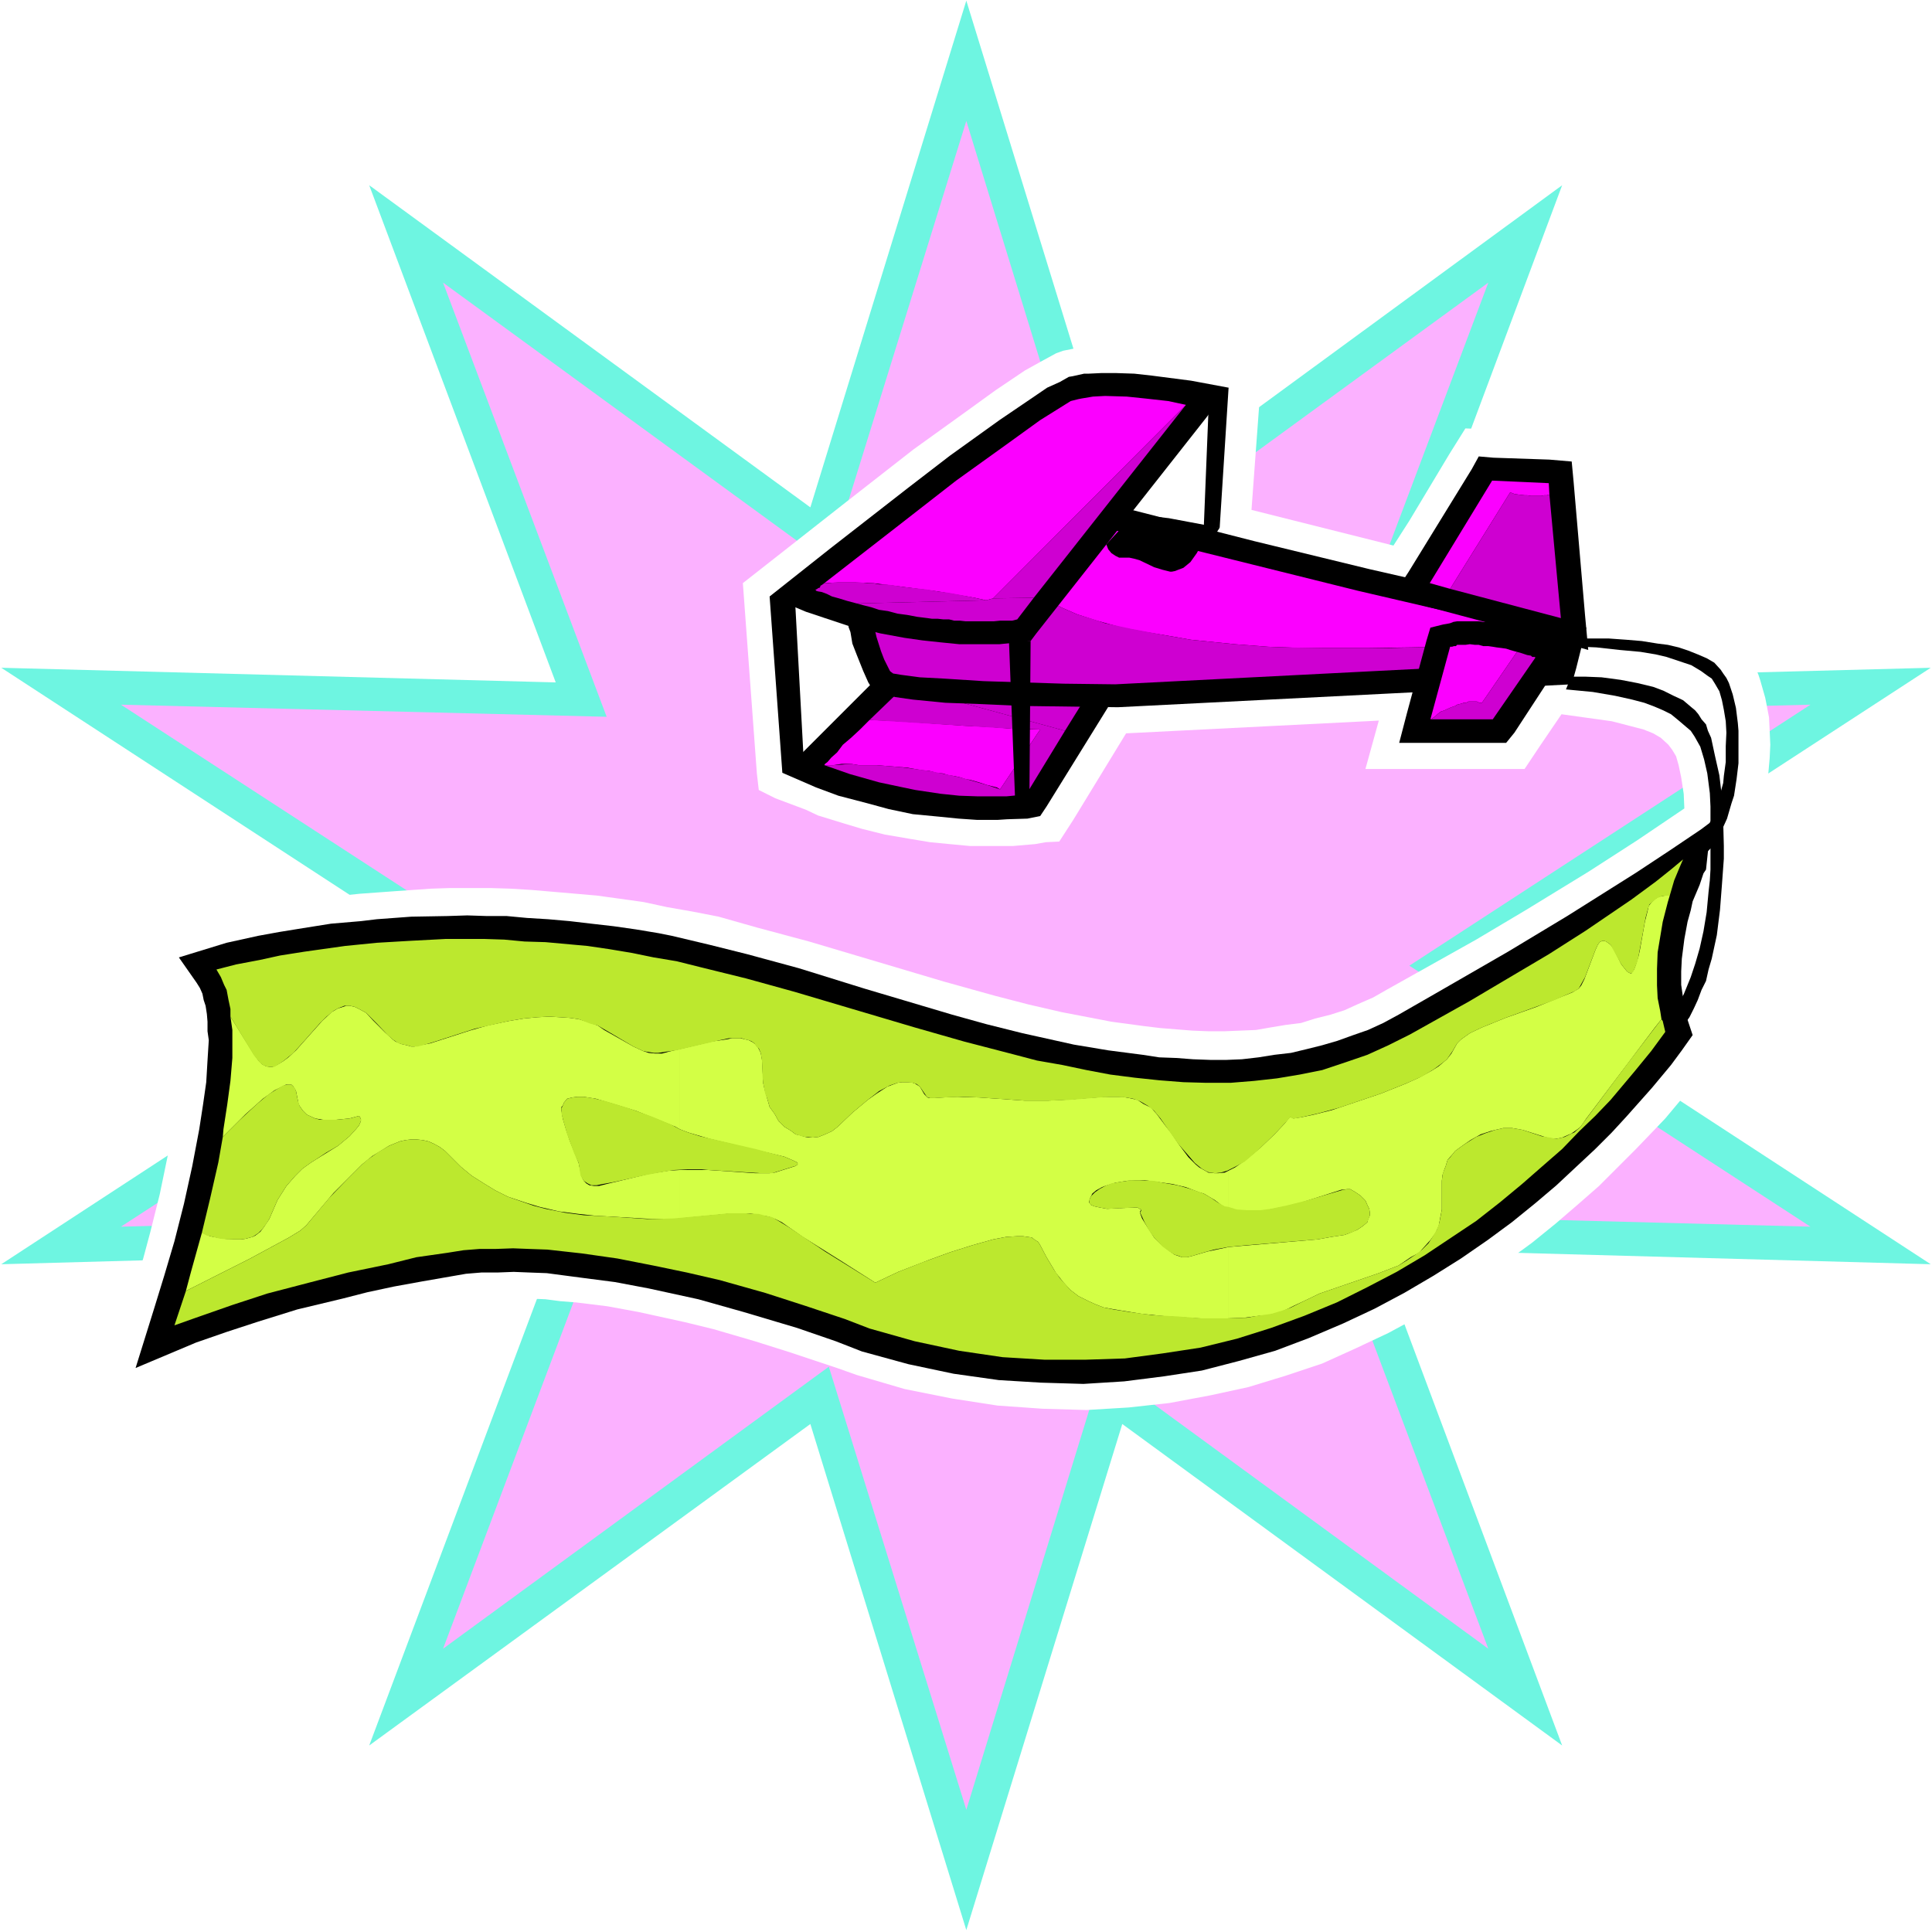
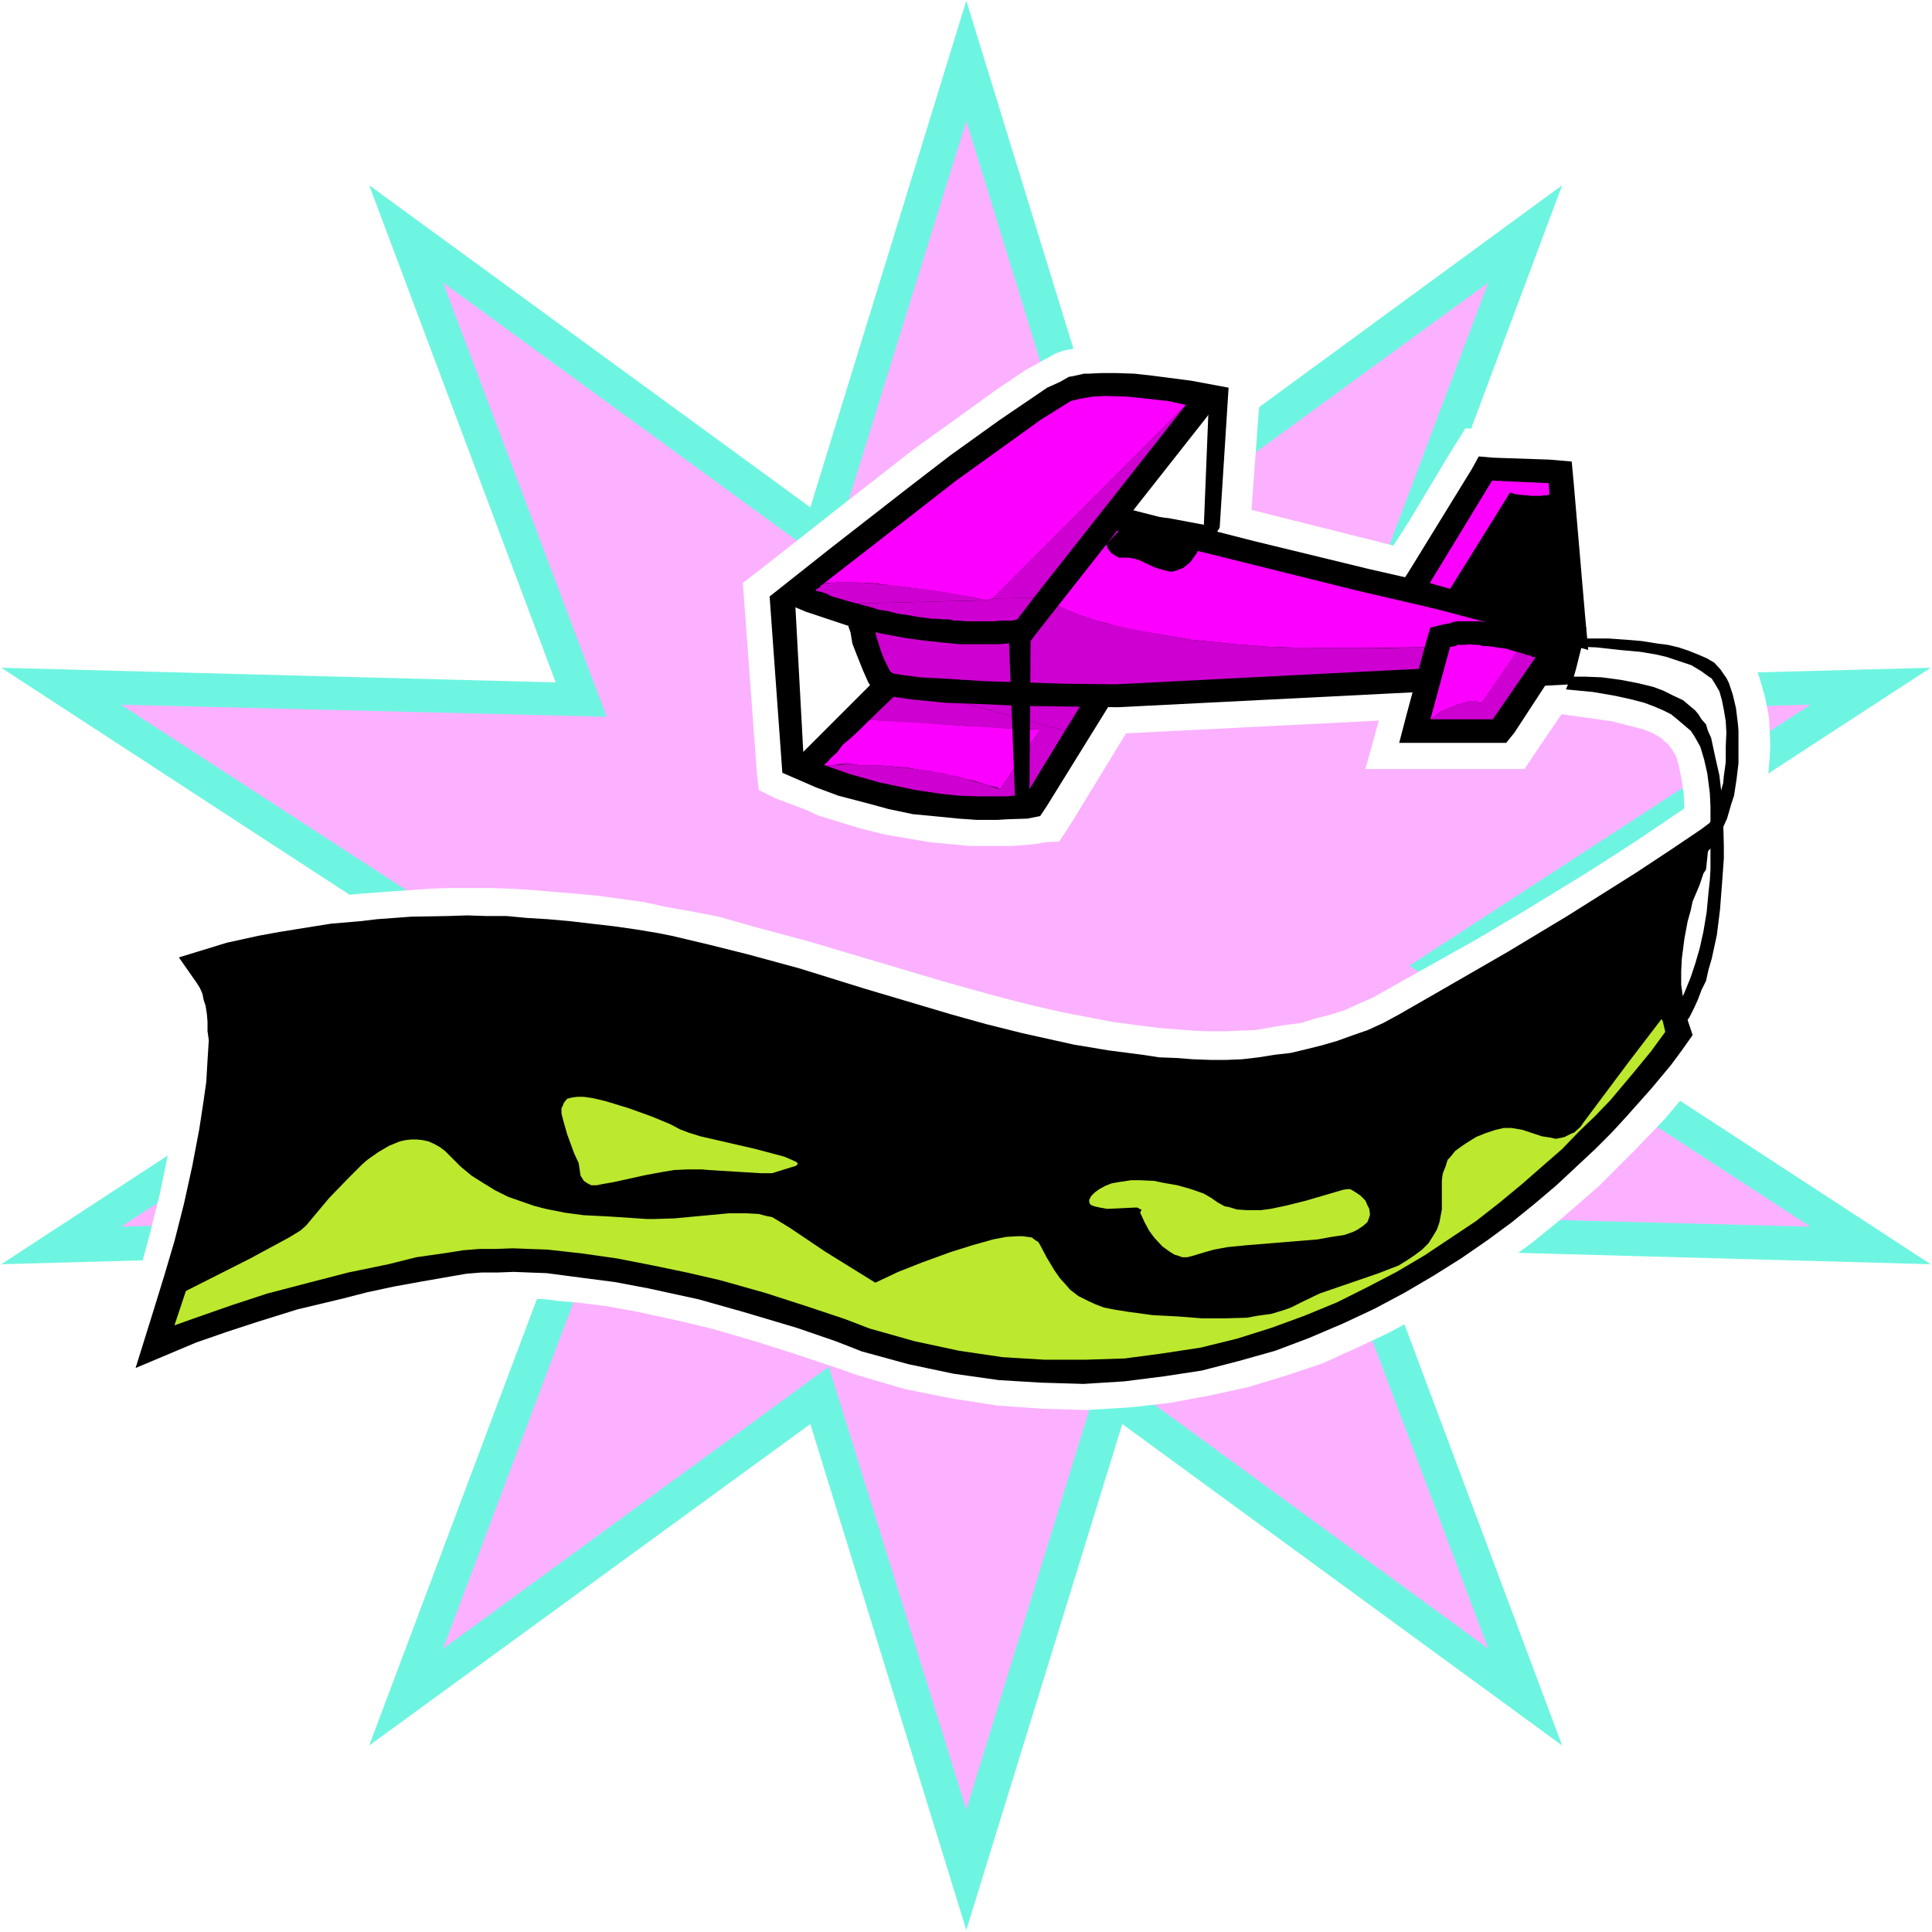
<svg xmlns="http://www.w3.org/2000/svg" fill-rule="evenodd" height="490.455" preserveAspectRatio="none" stroke-linecap="round" viewBox="0 0 3035 3035" width="490.455">
  <style>.brush0{fill:#fff}.pen1{stroke:none}.brush3{fill:#000}.brush4{fill:#fb00ff}.brush5{fill:#ce00d1}.brush7{fill:#bce82e}</style>
-   <path class="pen1 brush0" d="M0 3035h3035V0H0v3035z" />
+   <path class="pen1 brush0" d="M0 3035V0H0v3035z" />
  <path class="pen1" style="fill:#6ef5e1" d="m1518 1 245 796 691-506-292 781 871-23-719 468 719 469-871-24 292 780-691-505-245 795-245-795-693 505 293-780-871 24 718-469L2 1049l871 23-293-781 693 506L1518 1z" />
  <path class="pen1" style="fill:#fbb1ff" d="m1518 190 214 696 606-442-257 682 763-19-630 410 630 410-763-20 257 683-606-443-214 696-216-696-606 443 257-683-763 20 631-410-631-410 763 19-257-682 606 442 216-696z" />
  <path class="pen1 brush0" d="m2756 1307 8-20 5-20 4-21 4-21 3-34 1-21-1-22-1-21-4-21-2-10-8-28-3-9-7-16-5-7-10-14-10-11-11-8-18-11-21-10-18-5-24-6-34-6-35-4-21-1-11-5-16-203-6-69-43-3-116-5-3-1h-24l-27-1-25 40-63 105-25 39-223-56 14-190 4-37-112-20-45-8-28-2-31-1-32-2-30 3-21 4-15 3-11 4-22 12-27 15-46 31-47 34-82 59-105 82-98 77-65 51 22 299 3 26 26 13 48 18 19 9 39 12 30 9 36 9 41 7 30 5 31 3 32 3h67l35-3 17-3 21-1 22-34 83-136 397-20-21 76h250l24-36 34-50 79 11 31 8 19 5 15 6 12 7 12 11 6 8 6 10 4 14 4 19 4 26 1 23-74 50-76 49-98 60-79 47-141 79-21 12-23 10-22 10-22 7-24 6-22 7-24 3-24 4-23 4-25 1-24 1h-26l-25-1-50-4-25-3-52-7-26-5-52-10-52-12-54-14-79-22-212-63-82-22-60-17-41-8-40-7-37-8-36-5-36-5-34-3-35-3-35-3-33-2-32-1h-63l-30 1-57 4-55 4-48 5-45 7-39 6-50 10-44 10-19 5-48 15-57 17 60 88 4 5 3 5 4 14 1 19 1 10v24l-2 25-4 45-8 51-11 53-12 58-15 60-11 41-20 62-29 89-4 19v14l2 5 5 6 28 26 106-44 65-24 61-19 46-14 69-18 59-13 41-9 66-11 21-3 23-2 22-1h47l24 1 23 3 25 2 49 6 49 9 73 16 45 11 65 19 57 18 72 24 31 11 75 22 75 15 71 11 71 5 69 2 66-4 64-7 64-12 60-13 59-18 57-19 53-24 51-24 50-27 47-27 46-29 42-29 41-30 37-30 36-31 32-28 30-30 27-27 25-26 22-23 36-43 32-41 29-42-10-27 11-24 10-25 9-26 6-28 6-29 3-21 2-19 4-30 2-40v-55z" />
  <path class="pen1 brush3" d="m1676 810 18-2 13-2 21-1 23 1 49 4 36 4 80 15-28 44-244 394-10 15-20 4-32 1-15 1h-32l-29-2-30-3-42-4-38-8-33-9-46-12-35-13-53-23 148-148 93-89 59-54 55-48 35-29 20-15 17-11 8-5 12-5z" />
  <path class="pen1 brush4" d="m1571 1240 63-94h-15l-27-1-37-3-42-2-43-3-43-3-35-2-26-1-15 15-14 13-13 11-9 12-9 8-6 7-4 3-1 2h14l13-2h15l12 2h28l12 1 13 1 12 1 12 1 11 2 12 2 11 1 11 3 10 1 10 3 8 1 9 2 9 3 7 1 14 4 12 4 16 4 5 3zm159-398-81 103 3 3 3 1 5 2 5 3 5 2 6 3 6 2 8 3 9 3 8 3 9 2 10 4 11 3 11 3 12 3 13 2 82-132-3-1-8-2-14-1-16-3-10-1-10-1-10-1-11-1-11-2h-32z" />
  <path class="pen1 brush5" d="m1649 945 81-103h-24l-5 2h-6l-5 1-5 1h-1l-3 1-1 1h-2l-5 4-5 4-6 3-8 6-6 4-9 7-7 6-9 7-9 8-9 8-20 18-21 17 75-1v1h2v1l2 2h1l2 1 3 1zm-283 186 226 14 42 1-63 94-21-7-42-12-48-10-46-6-37-3h-28l-12-2-28 2h-14l40 14 46 13 33 7 24 5 40 6 29 3 29 1h45l31-3 61-100-253-69-54 52z" />
  <path class="pen1 brush5" d="m1639 939-75 1-18 18-17 15-19 18-18 17-19 18-18 18-18 18-17 17 253 69 100-161-13-2-12-3-11-3-11-3-10-4-9-2-8-3-9-3-8-3-6-2-6-3-5-2-5-3-5-2-3-1-3-3-3-1-2-1h-1l-2-2v-1h-2v-1z" />
  <path class="pen1 brush3" d="m1434 793 293-5 4 1 239 61 181 44 136 31 27 6 19 3 25 6 36 9 40 13 29 11 29 13-16 64-7 25-713 36-150-2-67-3-54-2-51-5-28-4-17-5-8-4-7-2-5-4-5-8-8-18-10-25-7-18-3-18-3-8-1-19-1-18v-19l4-18 3-18 7-17 8-18 5-7 12-16 7-8 15-15 18-13 11-6h13z" />
  <path class="pen1 brush4" d="m2256 1016-14 34 127-6 21-28h40l-14 25h23l4-20-64-37-41-11-39-7-50-11-116-27-394-98-90 115 20 10 23 10 31 10 40 11 32 6 36 6 40 7 69 7 52 4 58 2h97l70-1 39-1zm-885-100 14 2 14 1 14 1 13 3 14 1 12 1 14 3 12 1 22 4 21 4 17 3 11 3 11-3 113-114-239 3-4 2-4 3-3 2-3 2-6 6-5 4-5 6-5 4-4 7-3 4-4 7-4 4-3 7-2 6-2 5-3 6-1 7-2 5z" />
  <path class="pen1 brush5" d="M1371 916v4l-1 4v7l-1 4v11l180-3-11-3-17-3-21-4-22-4-12-1-14-3-12-1-14-1-13-3-14-1-14-1-14-2zm268 23v1h2v1l2 2h1l2 1 3 1 90-115-3-1-4-2h-4l-2-1-3-1h-2l-48 1-113 114 79-1z" />
  <path class="pen1 brush5" d="m1649 945-8-4-2-2-79 1-11 3-180 3 1 19 3 19 4 17 7 22 5 13 9 18 1 1 4 3 12 2 30 4 38 2 62 4 126 4 81 1 490-25 14-34-75 2h-100l-61-1-28-1-52-4-69-7-40-7-53-10-42-9-24-8-20-6-23-10-20-10zm741 71-21 28 47-3 14-25h-40zm58-9h-1l-4-1-8-3-7-3-11-4-12-4-13-5-13-3 7 3 8 5 8 5 9 4 7 5 9 5 8 5 8 5 5-14z" />
  <path class="pen1 brush3" d="m1685 591 18-4h7l21-1h21l30 1 27 3 62 8 59 11-35 47-267 339-9 12-49 5h-63l-30-3-28-3-28-4-38-7-12-3-33-7-42-14-30-10-57-24 96-76 122-95 65-50 78-56 53-36 22-15 20-9 14-8 6-1z" />
  <path class="pen1 brush4" d="m1694 627-12 3-16 10-32 20-54 39-78 56-95 74-112 87 22-1h26l28 1 48 6 54 7 58 10 18 4 11-3 303-304-28-6-36-4-29-3-34-1-19 1-18 3-5 1z" />
  <path class="pen1 brush5" d="m1295 916-4 3-2 1-1 3-3 1-1 1-2 1h-1l1 2 3 1 6 1 8 3 8 4 11 3 13 4 15 4 203-5-18-4-25-5-17-3-16-2-17-3-19-2-18-2-19-3-10-1h-9l-10-2h-9l-9-1h-43l-8 1h-7zm329 23 239-303-303 304 64-1z" />
  <path class="pen1 brush5" d="m1549 943-203 5 11 3 12 3 12 4 14 2 15 4 15 2 16 3 16 2 7 1h9l9 1h9l8 2h9l9 1h44l10-1h19l8-2 26-34-64 1-11 3z" />
  <path class="pen1 brush3" d="m2443 1053-64 98-13 16h-168l12-46 31-115 6-20 20-5 6-1 5-1 5-2 6-1h35l6 1h7l11 3 12 1 11 3 10 2 11 2 9 3 14 4 9 2 46 16-27 40z" />
  <path class="pen1 brush4" d="m2328 1104 55-80-4-1-7-2-6-2-7-1-8-1-6-1-7-1h-8l-7-2h-6l-8-1-7 1h-13l-2 2h-3l-3 1h-3l-31 114 2-1 6-4 3-3 5-4 6-2 4-2 7-3 6-2 3-2 4-1 4-1 2-1h4l4-2h13l4 2h4z" />
  <path class="pen1 brush5" d="M2247 1130h98l67-97-1-1h-4l-2-2-6-1-3-1-6-2-7-2-55 80h-4l-4-2h-13l-4 2h-4l-2 1-4 1-4 1-3 2-6 2-7 3-4 2-6 2-5 4-3 3-6 4-2 1z" />
  <path class="pen1 brush3" d="m2213 898 99-161 11-20 23 2 88 3 35 3 3 32 18 210 5 54-54-15-206-55-48-13 26-40z" />
  <path class="pen1 brush4" d="m2344 755-98 161 32 9 94-151h2l5 2 7 1 9 1h4l6 1h16l5-1h4l3-1h1l-1-18-89-4z" />
-   <path class="pen1 brush5" d="m2372 774-94 151 174 46-18-194h-1l-3 1h-4l-5 1h-16l-6-1h-4l-9-1-7-1-5-2h-2z" />
  <path class="pen1 brush3" d="M1585 1007h34l-2 258h-22l-10-258zm-376-70 20 277 34-12-14-258-40-7zm721-328-14 220h-25l8-199 31-21zm-44 249-6 11-10 14-11 9-8 3-5 2-5 1h-3l-12-3-13-4-23-11-7-2-9-2h-16l-6-3-6-4-5-6-2-5-1-3 36-39 112 42zm606 145h35l28 2 24 2 25 4 16 2 17 4 15 5 15 6 14 6 12 7 10 11 4 6 5 7 4 8 6 18 5 21 3 24 1 12v51l-3 25-4 26-4 12-7 24-5 11-5 11-6 10-5 10-8 8-7 8-7 7-9 7-9 4-22-3 7-6 13-10 9-11 13-15 11-19 8-15 6-16 5-19 5-18 1-11 3-22v-25l1-21-1-18-3-18-3-15-4-14-7-12-5-8-6-4-11-8-15-9-21-7-18-6-17-4-24-4-33-3-36-4-23-1 7-13z" />
  <path class="pen1 brush3" d="M2468 1063h23l25 1 30 4 26 5 25 6 16 6 16 8 15 7 13 11 6 5 5 6 5 8 7 8 3 10 5 11 6 28 7 31 4 34 2 38 1 39v20l-3 41-3 39-5 40-8 37-5 17-4 18-7 14-6 16-6 13-7 14-8 11-9 10-8 7-23-7 8-9 11-16 11-17 9-15 11-27 7-21 7-24 6-27 5-30 3-32 2-18 1-17v-99l-1-21-4-31-5-22-6-20-9-16-6-9-20-17-11-9-12-6-14-6-16-6-19-5-27-6-35-6-42-4 8-20z" />
  <path class="pen1 brush3" d="m2680 1366 8-75-16 12-49 33-53 35-108 68-93 56-111 64-61 35-24 13-24 11-23 8-25 9-24 7-24 6-25 6-26 3-25 4-26 3-24 1h-26l-27-1-26-2-27-1-26-4-54-7-54-9-54-12-27-6-56-14-54-15-138-41-103-32-81-22-60-15-59-14-20-4-36-6-35-5-35-4-34-4-34-3-33-2-32-3h-31l-31-1-31 1-57 1-54 4-25 3-47 4-44 7-37 6-33 6-50 11-75 23 28 40 5 8 4 9 2 10 3 9 2 13 1 12v15l2 14-2 32-2 34-5 35-6 39-11 58-13 59-15 59-16 54-16 52-29 93 95-40 49-17 49-16 61-19 71-17 39-10 42-9 44-8 46-8 23-4 24-2h25l26-1 25 1 27 1 53 7 54 7 53 10 78 17 71 20 84 25 61 21 41 16 73 20 71 15 71 10 66 4 67 2 64-4 63-8 59-9 58-15 57-16 53-20 54-23 49-23 47-25 46-27 43-27 42-29 38-28 37-30 33-28 31-29 30-28 26-26 23-25 40-45 30-36 17-23 17-24-9-27-3-10-3-21-3-21v-21l1-20 4-31 5-27 5-18 3-14 11-26 6-18 4-6z" />
-   <path class="pen1" d="M1930 1959v112l25-1 23-3 14-1 20-5 11-5 10-5 15-7 25-12 93-32 31-12 19-13 13-7 9-10 9-10 8-11 5-11 1-5 2-11 2-10v-45l1-9 3-9 2-5 3-10 8-9 4-5 11-8 13-9 16-9 15-5 8-2 13-3h13l17 3 38 12 11 2h3l10-2 9-4 5-2 10-7 5-4 9-13 107-142 11-14-2-13-4-20-1-20v-26l1-26 4-24 4-24 8-31 3-10h-8l-10 2-6 4-4 4-5 6-2 9-4 16-8 45-2 9-4 13-3 8-3 4-1 2h-2l-4-2-2-2-8-10-12-24-5-7-7-5-3-1h-3l-4 2-3 4-4 9-17 45-5 10-4 5-10 6-15 6-42 17-48 17-37 15-19 9-14 10-6 6-9 16-7 9-13 11-11 7-20 11-20 9-40 16-77 26-28 7-19 4-13 2-4-2h-2l-8 10-16 17-22 21-24 20-16 11-10 5v60l13 2 12 2h14l21-2 30-6 21-5 38-12 28-9 10-1h4l7 4 9 6 8 8 3 7 3 6 1 7v3l-3 7-1 4-7 6-9 6-12 5-8 3-20 3-22 4-129 11-11 1zm0-60v-60l-6 3-10 1h-6l-10-1-5-3-9-5-6-5-11-11-15-20-12-18-8-10-15-20-9-10-12-6-9-6-13-3-11-2h-27l-68 5-22 1h-36l-72-5-34-1-22 1-18 1h-4l-3-1-5-5-7-12-8-5-6-2h-14l-7 1-16 6-17 11-14 10-24 20-23 22-9 7-11 5-10 4-9 1h-7l-5-1-10-3-5-1-8-6-10-6-9-9-6-11-8-11-4-14-4-14-2-9-1-18-1-19-2-11-4-8-5-6-4-3-6-3-13-3h-13l-10 2-21 3-51 12v126l13 5 34 10 88 21 29 7 14 6 6 3 1 2v1l-1 1-3 2-32 10-8 1h-23l-73-5h-45v76l73-7 27-1h10l15 3 14 2 11 4 10 5 33 23 59 37 55 35 36-17 49-19 33-12 35-11 32-9 21-4 17-1h9l7 1 7 1 5 4 5 3 3 5 10 19 15 25 12 15 10 11 13 10 16 8 11 5 13 5 23 4 37 6 40 4 49 3 38 1 9-1v-112l-14 3-19 4-24 7-8 2h-8l-9-3-3-1-11-8-11-9-10-10-11-17-8-13-3-8v-3l2-3-3-1-3-2h-9l-39 2-11-2-9-2-5-2-3-4v-2l1-4 2-4 2-4 6-5 9-5 5-2 16-5 18-3 14-1h14l22 3 22 3 21 5 21 8 7 2 17 10 12 9 10 5zm-862-125v-126l-17 4-11 3h-11l-10-1-9-3-15-7-46-26-10-7-17-6-13-4-14-2-15-1-17-1-19 1-21 2-24 4-33 7-28 8-62 20-16 3-9 2h-5l-7-2-9-2-9-4-4-3-13-12-18-18-11-12-11-6-6-3-8-2h-6l-9 3-4 1-10 6-15 14-17 19-24 27-12 11-8 6-10 6-7 3h-5l-5-1-6-3-6-6-8-11-36-58 3 21v44l-3 36-5 37-6 39-1 12 35-35 28-25 18-13 12-6 6-3h9l3 3 3 5 1 2 2 10 2 10 2 4 5 7 6 6 13 6 12 2 14 1 8-1 20-2 15-4 1 1 2 4v3l-3 7-5 6-10 11-18 15-26 16-16 10-14 10-11 11-14 16-14 22-13 30-8 12-6 8-8 6-4 2-11 3-7 1h-13l-14-1-17-3-5-1-11-5h-2l-17 61-8 30 101-51 61-33 18-11 9-8 43-51 22-22 23-23 16-13 18-11 8-5 17-7 9-2 9-1h8l10 1 9 2 9 4 9 5 8 6 25 25 17 14 19 12 18 11 20 10 30 10 20 6 30 7 31 4 28 3 20 1 68 4h36l7-1v-76l-17 1-31 5-67 16-12 3h-8l-7-1-5-3-4-4-3-6-4-17-1-5-14-35-6-18-5-17-2-12v-6l2-2 2-5 5-6 8-2 8-1h10l19 3 27 8 36 11 35 14 27 11 7 4z" style="fill:#d3ff45" />
  <path class="pen1 brush7" d="m1366 2087 71 20 70 15 68 10 66 4h64l62-2 60-8 59-9 57-14 54-17 52-19 51-21 48-24 46-24 44-26 42-28 39-26 37-29 35-29 32-28 31-27 27-28 25-24 24-25 37-44 27-33 22-30-4-17-2-3-52 68-71 95-4 6-10 9-5 2-10 5-4 1-10 2-9-2-13-2-30-10-17-3h-13l-13 3-15 5-15 6-16 10-6 4-11 8-8 10-4 4-3 10-4 10-1 4-1 9v45l-3 16-1 5-4 11-6 10-7 11-10 10-12 9-12 8-13 8-31 12-93 32-25 12-20 10-11 4-20 6-22 3-16 3-34 1h-37l-38-3-39-2-37-5-25-4-15-3-13-5-11-5-16-8-13-10-6-7-10-11-9-13-12-20-10-19-3-5-5-3-5-4-7-1-7-1h-9l-17 1-21 4-32 9-35 11-44 16-38 15-36 17-79-49-55-37-18-11-10-6-10-2-11-3-20-1h-27l-86 8-33 1h-9l-60-4-40-2-30-4-30-6-19-5-20-7-20-7-20-10-18-11-19-12-17-14-25-25-8-6-9-5-9-4-9-2-10-1h-8l-9 1-9 2-17 7-17 10-17 12-8 7-23 23-29 30-36 43-9 8-18 11-61 33-101 51-18 54 31-11 60-21 55-18 69-18 58-15 63-13 44-11 49-7 25-4 25-2h25l28-1 26 1 28 1 27 3 27 3 56 8 56 11 53 11 52 12 71 20 62 20 63 21 39 15z" />
-   <path class="pen1 brush7" d="m479 1634 23-26 11-11 11-9 7-4 10-4h9l8 2 6 3 11 6 17 17 17 18 8 7 9 6 8 2 5 1 7 2h10l8-2 17-5 65-21 31-7 22-5 24-4 21-2 19-1 17 1 15 1 14 2 18 7 12 3 24 14 32 19 15 7 5 1 12 2h7l13-2 15-2 69-16 14-3h20l6 2 5 1 5 2 4 3 3 5 4 3 3 7 1 6 1 7 1 26 1 9 3 16 3 7 4 14 8 11 6 11 9 9 10 6 8 6 10 3 5 1 12 1 9-1 10-4 11-5 9-7 23-22 24-20 18-14 17-9 12-4 7-1h10l7 1 6 2 5 4 11 16 2 1 3 1h7l14-1 30-1 26 1 72 5h36l32-1 50-4 15-1h14l12 1 11 2 11 4 12 7 10 8 10 12 9 13 19 27 14 16 12 14 11 9 9 5 4 1 8 1 9-1 10-3 10-5 17-9 20-17 27-26 16-17 9-10 4 2h3l11-2 26-6 33-9 65-22 40-16 25-11 18-11 15-11 6-5 9-13 7-12 6-6 14-10 19-9 37-15 77-28 18-8 14-6 6-4 5-9 5-9 16-42 4-9 3-4 4-2h3l3 1 7 5 7 13 10 18 8 10 2 2 4 2h2l3-3 2-5 4-10 2-9 8-43 3-17 4-15 2-6 7-6 5-4 7-3 8-1h5l7-24 10-24 4-9-18 15-25 20-38 28-72 49-58 37-71 42-54 32-93 52-34 17-33 15-35 12-36 12-35 7-36 6-36 4-37 3h-38l-36-1-38-3-38-4-39-5-37-7-38-8-40-7-38-10-77-20-77-22-189-56-76-21-73-18-36-9-36-6-34-7-36-6-34-5-66-6-33-1-32-3-31-1h-61l-57 3-51 3-50 5-64 9-38 6-32 7-37 7-31 8 7 12 5 12 4 8 3 16 3 14v12l37 61 9 11 5 4 7 3h11l8-5 6-4 16-13 18-20zm18 187 15-10 19-11 18-15 10-11 5-6 3-7v-3l-2-4-1-1-15 4-20 2h-26l-8-2-13-6-6-6-5-7-3-9-1-5-2-10-2-5-2-2-3-3h-6l-7 1-10 6-13 8-18 15-28 26-26 26-7 40-13 57-13 54 8 4 5 1 16 4 13 1h20l7-1 11-3 9-6 6-6 6-8 5-8 13-30 14-22 14-16 11-11 14-10 8-5z" />
  <path class="pen1 brush7" d="m1113 1838 82 5h18l32-10 4-1 3-2 1-1v-1l-1-2-6-3-14-6-45-12-87-20-19-6-13-5-15-8-29-12-36-13-36-11-21-5-14-2h-10l-8 1-8 2-5 6-2 5-2 4v8l3 12 6 21 11 30 7 15 3 20 2 3 3 5 6 4 6 3h8l10-2 17-3 50-11 27-5 18-3 22-1h21l11 1zm680 63-2 4 2 4 5 11 7 13 8 11 13 14 11 8 8 5 7 2 5 2h8l8-2 20-6 14-4 22-4 31-3 110-9 22-4 20-3 14-5 6-3 9-6 7-6 3-8 1-3v-3l-1-7-3-6-3-7-8-8-9-6-7-4h-4l-7 1-58 17-32 8-24 5-15 2h-23l-15-1-13-4-6-1-11-6-10-7-12-7-20-7-21-6-23-4-14-3-23-1h-13l-20 3-11 2-10 4-9 5-7 5-6 6-3 6v2l1 4 2 2 5 2 9 2 11 2 43-2h5l3 2 3 1v1z" />
</svg>